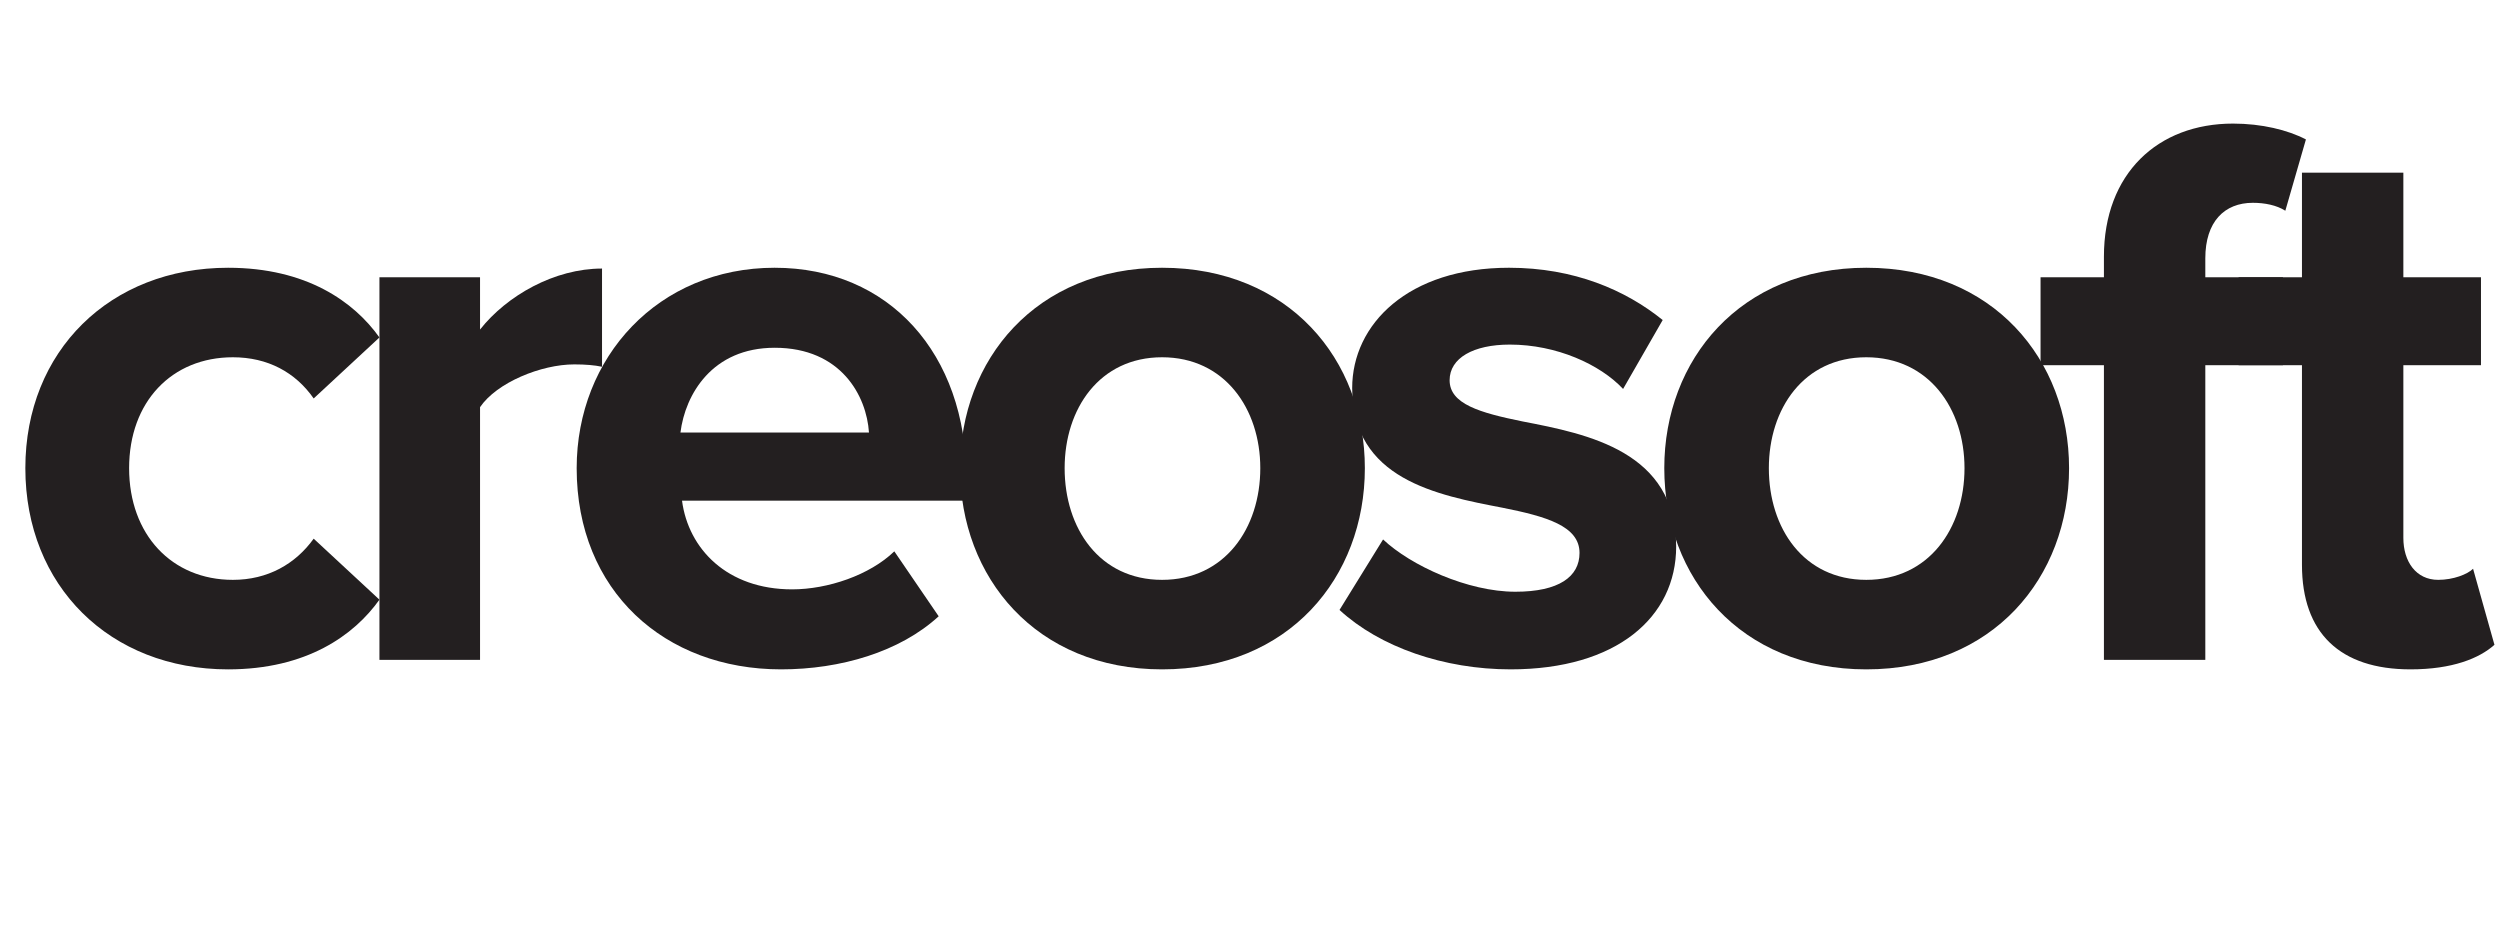
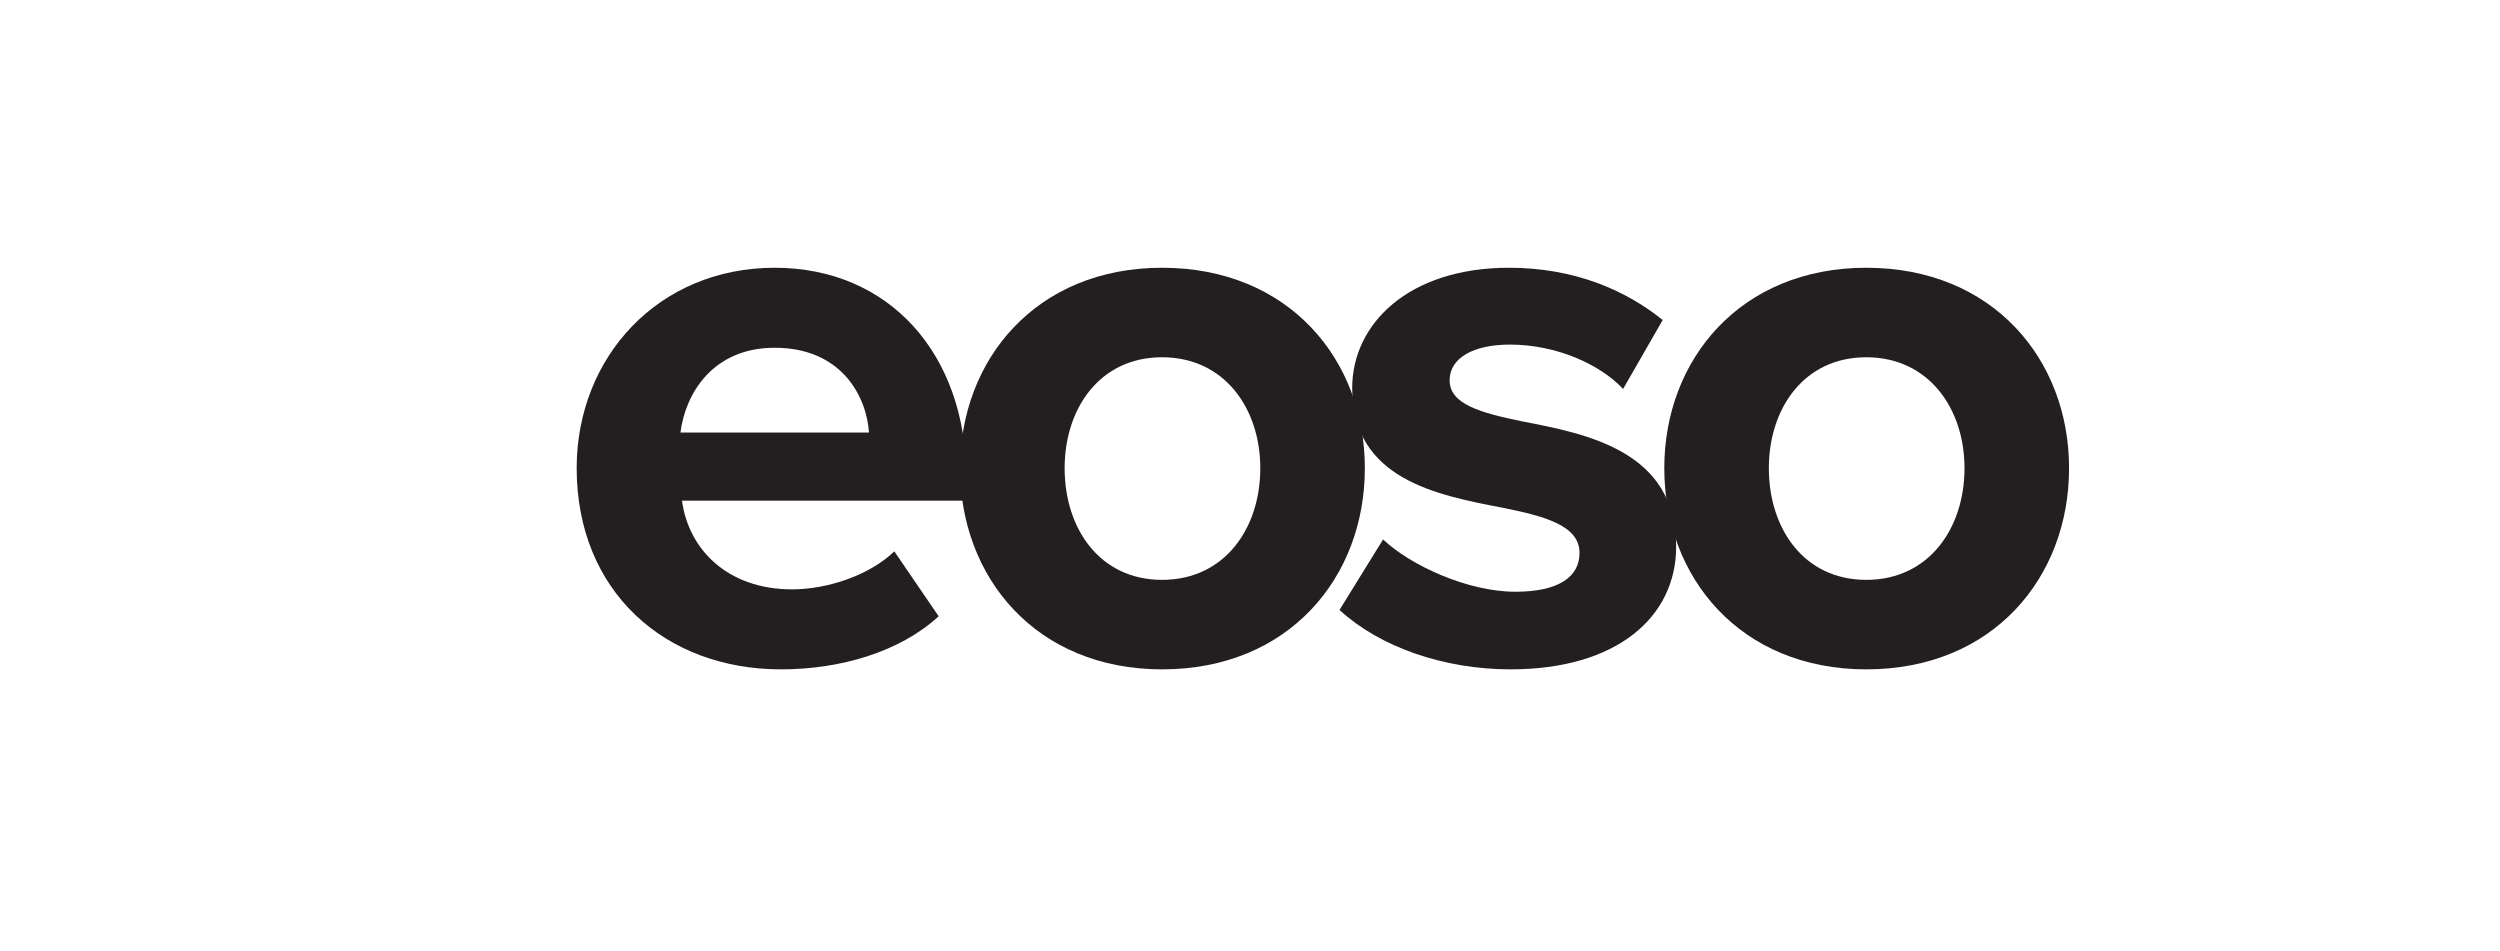
<svg xmlns="http://www.w3.org/2000/svg" id="Layer_1" data-name="Layer 1" viewBox="0 0 764.399 290.892">
  <defs>
    <style>
      .cls-1 {
        fill: #231f20;
      }
    </style>
  </defs>
-   <path class="cls-1" d="M69.754,81.869c23.978,0,38.51,10.415,46.261,21.314l-20.103,18.65c-5.57-7.993-14.047-12.595-24.705-12.595-18.649,0-31.729,13.563-31.729,33.908s13.079,34.15,31.729,34.15c10.657,0,19.134-4.844,24.705-12.594l20.103,18.65c-7.75,10.899-22.283,21.314-46.261,21.314-36.088,0-62.004-25.431-62.004-61.52,0-35.846,25.916-61.277,62.004-61.277Z" />
-   <path class="cls-1" d="M116.017,201.759v-116.984h30.76v15.985c8.235-10.415,22.767-18.649,37.299-18.649v30.033c-2.18-.484-5.086-.727-8.477-.727-10.173,0-23.736,5.571-28.822,13.079v77.263h-30.76Z" />
  <path class="cls-1" d="M236.874,81.869c34.877,0,58.613,26.158,58.613,64.426v6.782h-86.951c1.938,14.774,13.806,27.127,33.666,27.127,10.899,0,23.736-4.36,31.245-11.626l13.563,19.86c-11.868,10.899-30.033,16.227-48.198,16.227-35.604,0-62.488-23.977-62.488-61.52,0-33.908,24.947-61.277,60.551-61.277ZM208.052,132.247h57.645c-.727-11.141-8.477-25.916-28.822-25.916-19.134,0-27.369,14.29-28.822,25.916Z" />
  <path class="cls-1" d="M293.552,143.146c0-33.182,23.252-61.277,61.762-61.277,38.752,0,62.004,28.095,62.004,61.277,0,33.424-23.252,61.52-62.004,61.52-38.51,0-61.762-28.096-61.762-61.52ZM385.347,143.146c0-18.165-10.899-33.908-30.033-33.908s-29.791,15.743-29.791,33.908c0,18.408,10.657,34.15,29.791,34.15s30.033-15.743,30.033-34.15Z" />
  <path class="cls-1" d="M422.889,164.944c8.477,7.993,25.916,15.986,40.448,15.986,13.321,0,19.618-4.603,19.618-11.868,0-8.235-10.173-11.142-23.493-13.806-20.104-3.875-46.019-8.719-46.019-36.573,0-19.618,17.197-36.815,47.956-36.815,19.86,0,35.603,6.781,46.987,15.985l-12.11,21.071c-7.024-7.508-20.345-13.563-34.635-13.563-11.142,0-18.407,4.117-18.407,10.899,0,7.266,9.203,9.93,22.282,12.595,20.102,3.875,46.987,9.204,46.987,38.268,0,21.556-18.165,37.541-50.62,37.541-20.346,0-39.964-6.781-52.316-18.165l13.321-21.556Z" />
  <path class="cls-1" d="M508.871,143.146c0-33.182,23.252-61.277,61.762-61.277,38.753,0,62.004,28.095,62.004,61.277,0,33.424-23.251,61.52-62.004,61.52-38.51,0-61.762-28.096-61.762-61.52ZM600.666,143.146c0-18.165-10.898-33.908-30.033-33.908s-29.79,15.743-29.79,33.908c0,18.408,10.656,34.15,29.79,34.15s30.033-15.743,30.033-34.15Z" />
-   <path class="cls-1" d="M674.297,111.66v90.1h-31.002v-90.1h-19.376v-26.884h19.376v-6.297c0-25.431,16.47-40.69,39.48-40.69,8.72,0,16.712,1.938,22.282,4.844l-6.297,21.798c-2.664-1.695-6.297-2.422-9.931-2.422-8.719,0-14.532,5.813-14.532,16.954v5.813h23.736v26.884h-23.736Z" />
-   <path class="cls-1" d="M703.847,172.695v-61.035h-19.376v-26.884h19.376v-31.971h31.002v31.971h23.736v26.884h-23.736v52.8c0,7.266,3.876,12.836,10.657,12.836,4.602,0,8.962-1.695,10.657-3.391l6.539,23.252c-4.602,4.117-12.837,7.508-25.673,7.508-21.557,0-33.183-11.142-33.183-31.971Z" />
</svg>